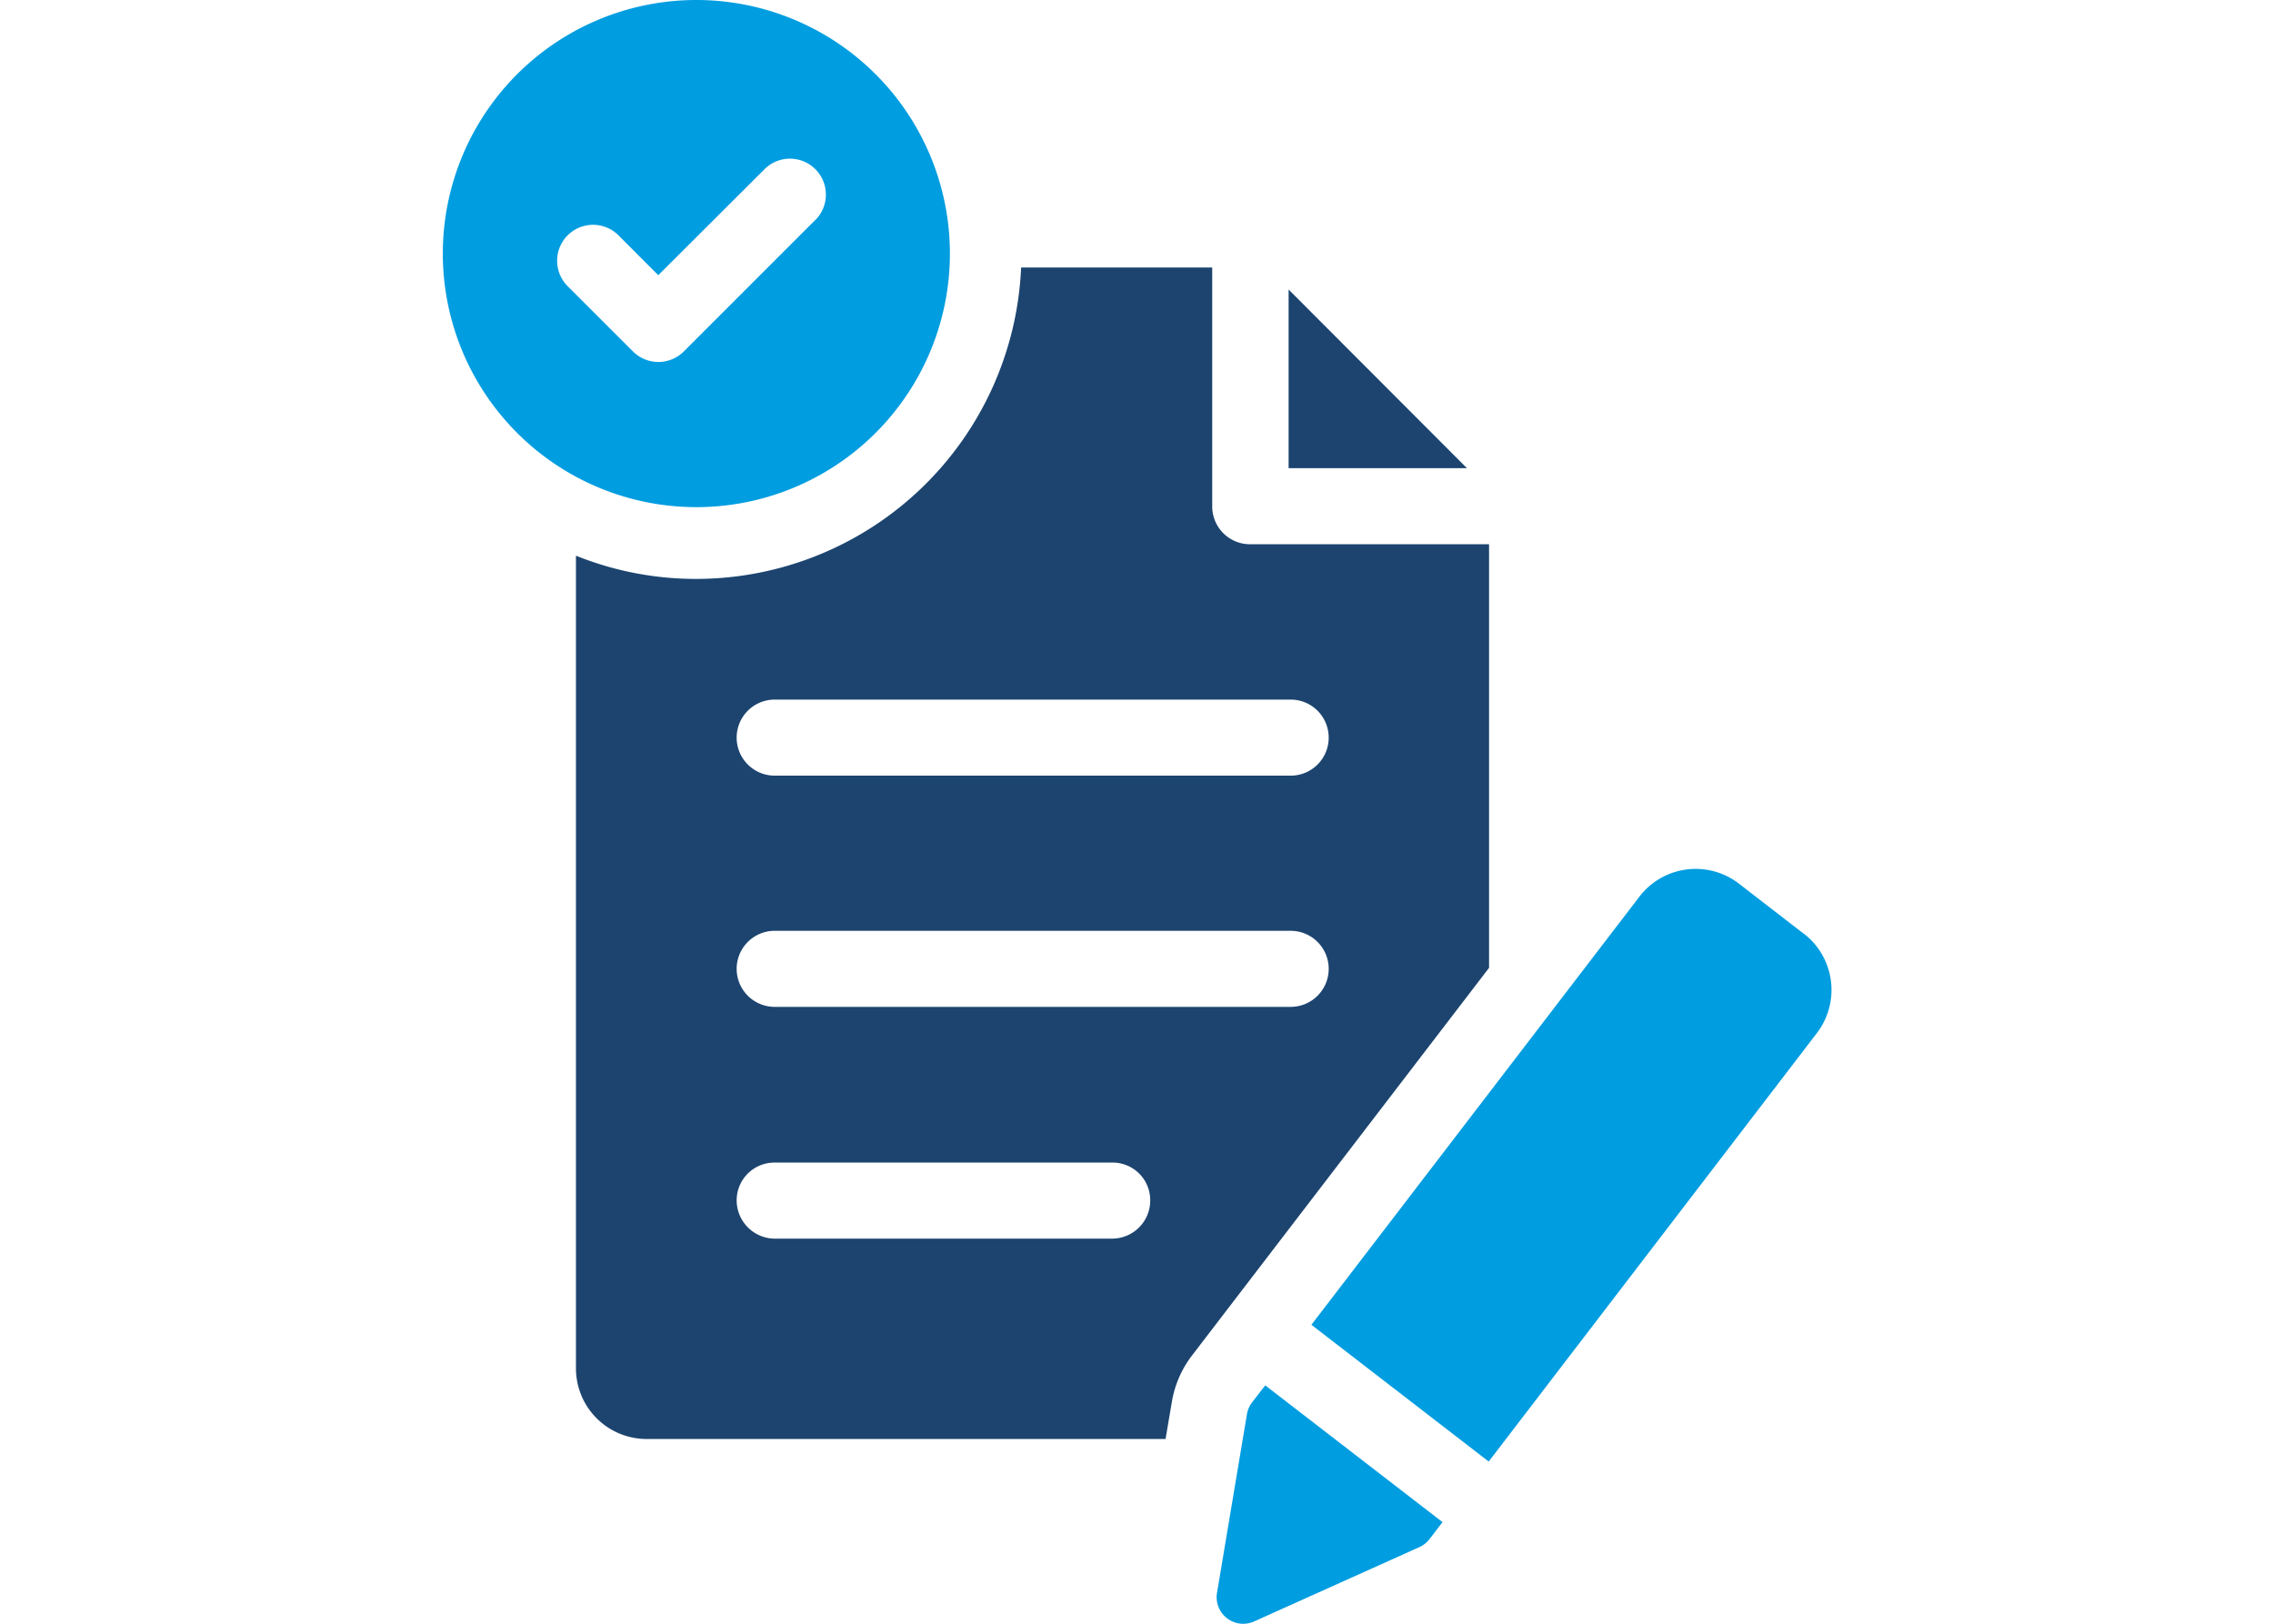
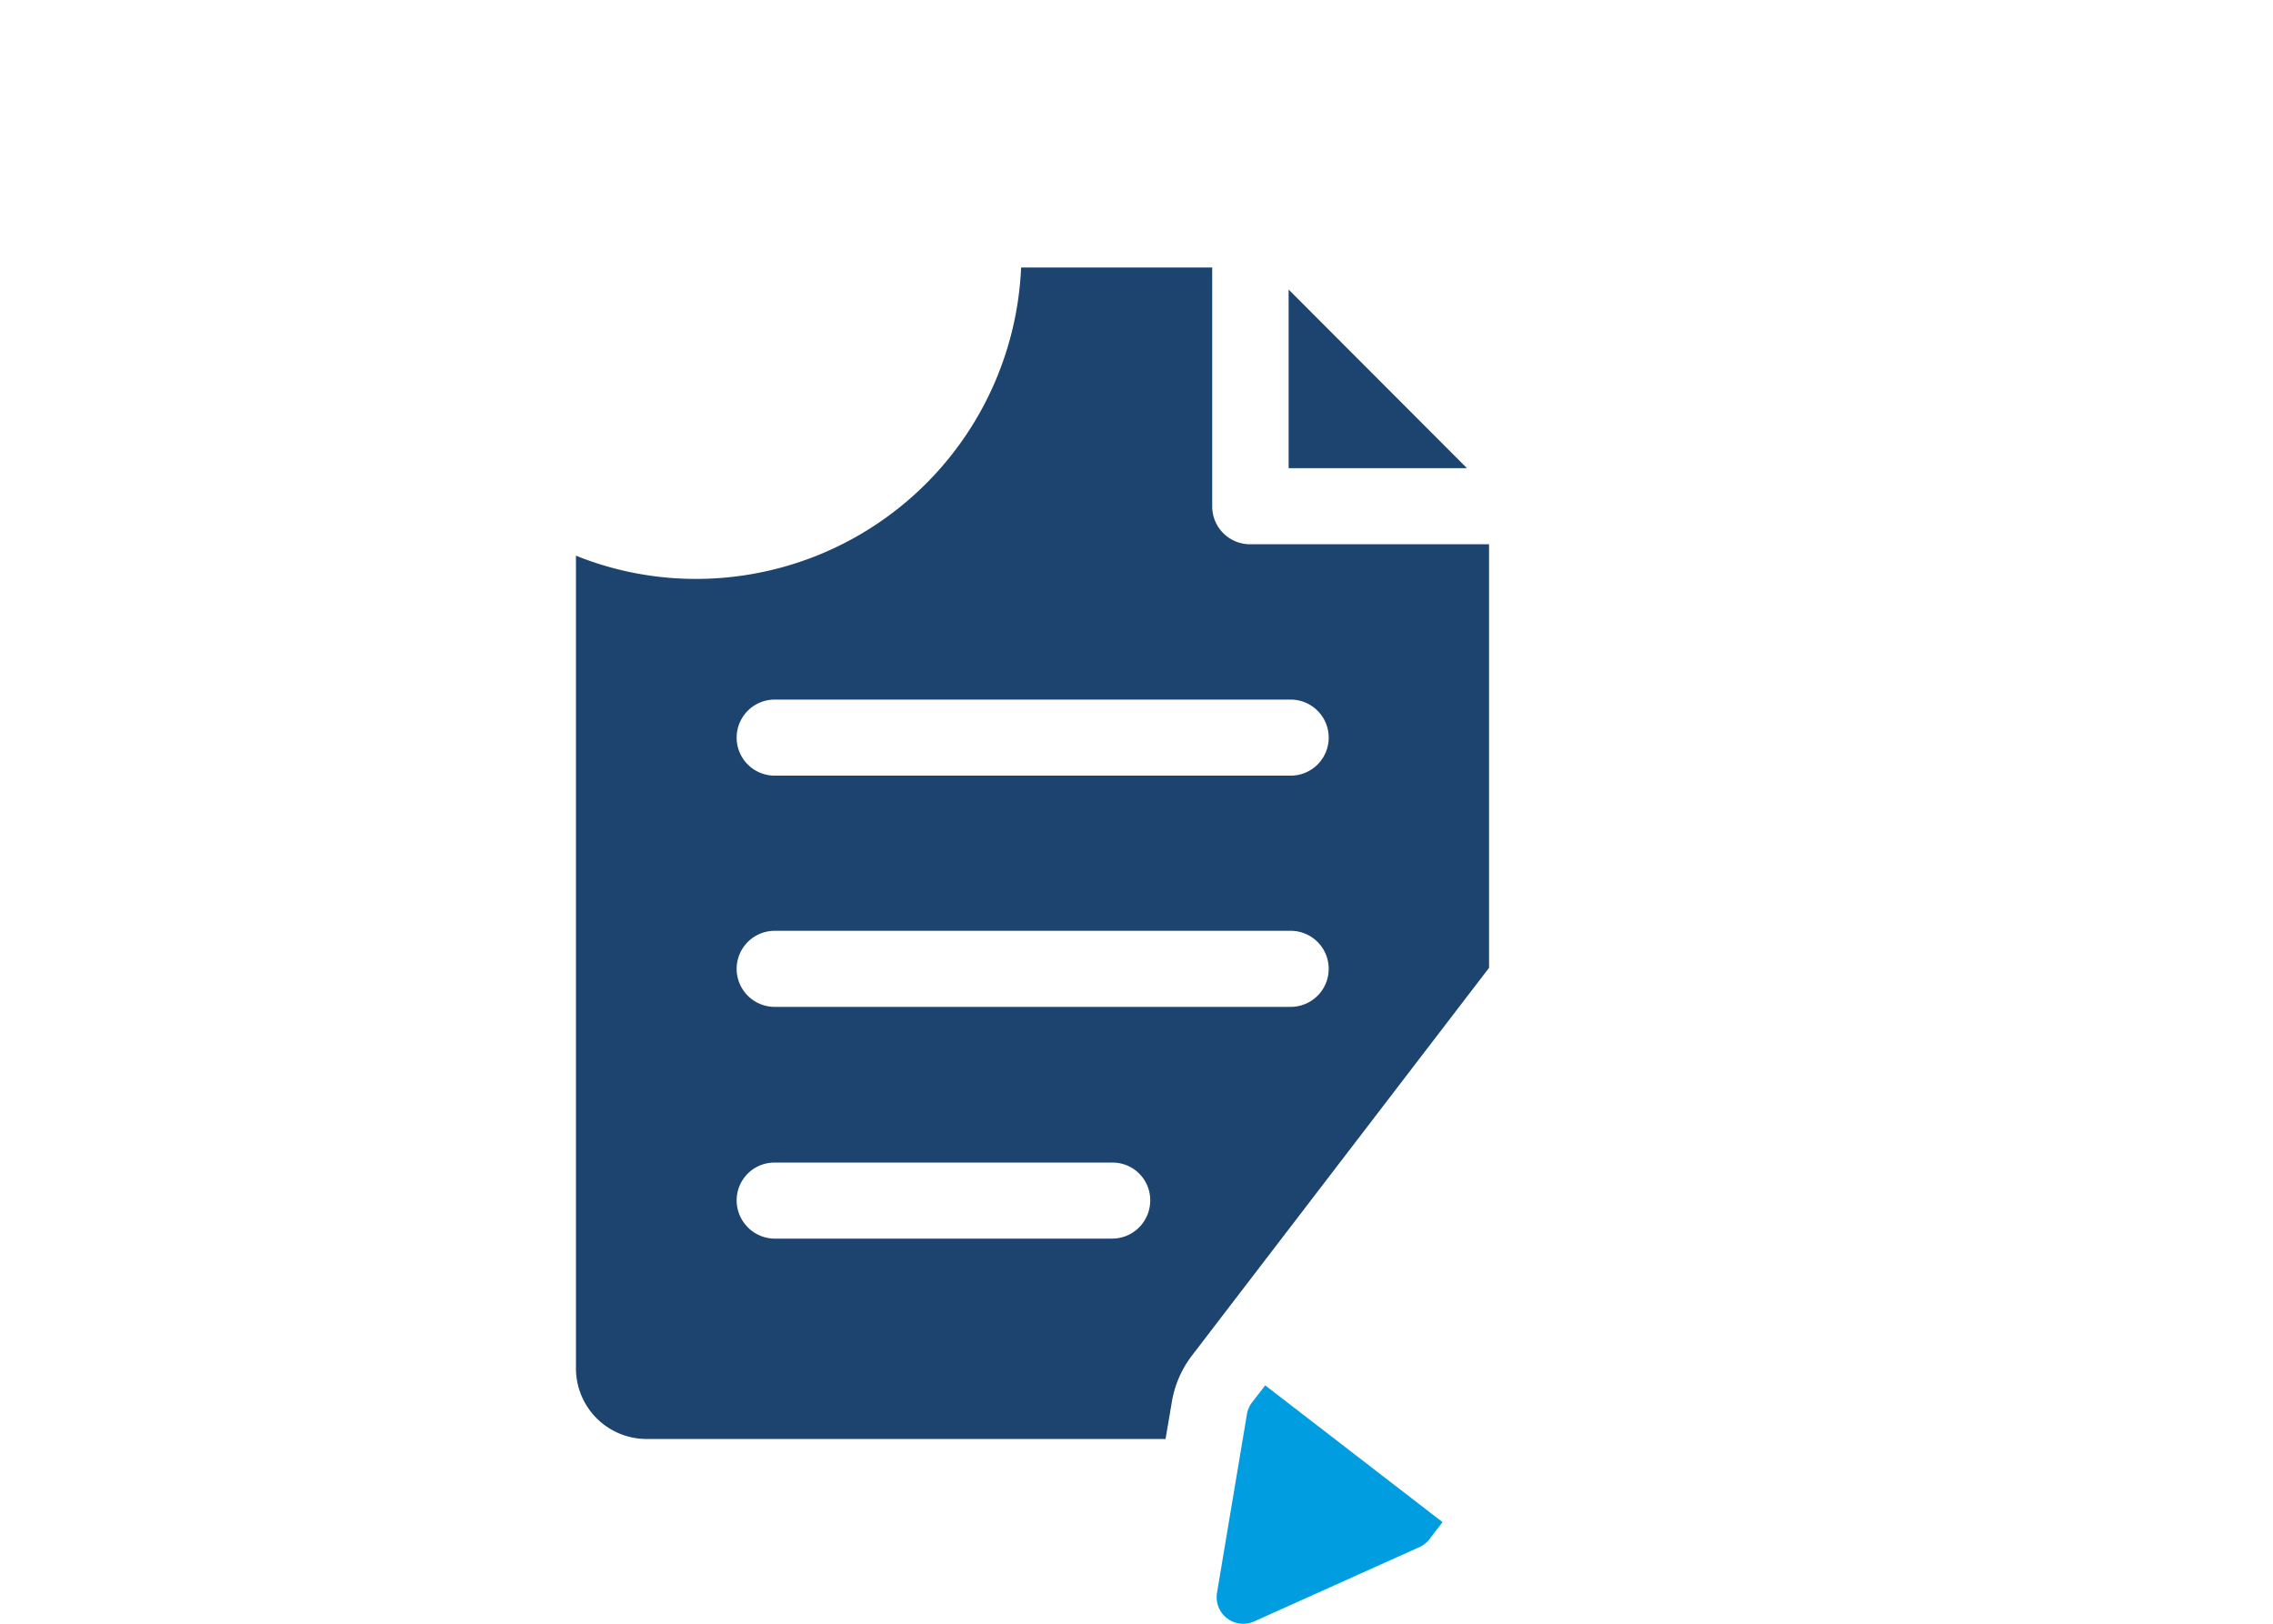
<svg xmlns="http://www.w3.org/2000/svg" width="77" height="55" viewBox="0 0 77 55">
  <g transform="translate(19150 16596)">
    <rect width="77" height="55" transform="translate(-19150 -16596)" fill="none" />
    <g transform="translate(-407 -89)">
      <path d="M45.21,54.3a1.28,1.28,0,0,1-1.288-1.288V44.927H37.448a11.024,11.024,0,0,1-11,10.547,10.854,10.854,0,0,1-4.08-.787V82.212a2.394,2.394,0,0,0,2.395,2.395H42.341l.216-1.271a3.548,3.548,0,0,1,.666-1.539L53.3,68.648V54.3ZM40.534,77.821H29.1a1.3,1.3,0,0,1-1.288-1.288A1.28,1.28,0,0,1,29.1,75.244H40.534a1.275,1.275,0,0,1,1.288,1.288,1.292,1.292,0,0,1-1.288,1.288m6.043-7.85H29.1a1.288,1.288,0,0,1,0-2.576h17.48a1.288,1.288,0,1,1,0,2.576m0-7.832H29.1a1.288,1.288,0,0,1,0-2.576h17.48a1.288,1.288,0,1,1,0,2.576" transform="translate(-18745.857 -16542.865)" fill="#1c446f" />
      <path d="M142.012,48.62v6.051h6.041Z" transform="translate(-18841.359 -16545.813)" fill="#1c446f" />
      <path d="M131.139,233.171a.9.9,0,0,0-.173.4l-1.014,6.052a.9.9,0,0,0,1.255.968l5.6-2.518a.906.906,0,0,0,.345-.273l.44-.574-6.006-4.632Z" transform="translate(-18831.725 -16692.668)" fill="#009de0" />
-       <path d="M162.535,148.089l-2.2-1.7a2.4,2.4,0,0,0-3.374.442l-11.11,14.5,6.006,4.632,11.119-14.515a2.406,2.406,0,0,0-.44-3.363" transform="translate(-18844.426 -16623.457)" fill="#009de0" />
-       <path d="M8.59,0a8.589,8.589,0,1,0,8.589,8.59A8.59,8.59,0,0,0,8.59,0m4.027,7.453L8.164,11.905a1.218,1.218,0,0,1-1.721,0L4.23,9.693A1.217,1.217,0,0,1,5.951,7.971L7.3,9.322,10.9,5.731a1.217,1.217,0,0,1,1.721,1.722" transform="translate(-18728 -16507)" fill="#009de0" />
    </g>
  </g>
</svg>